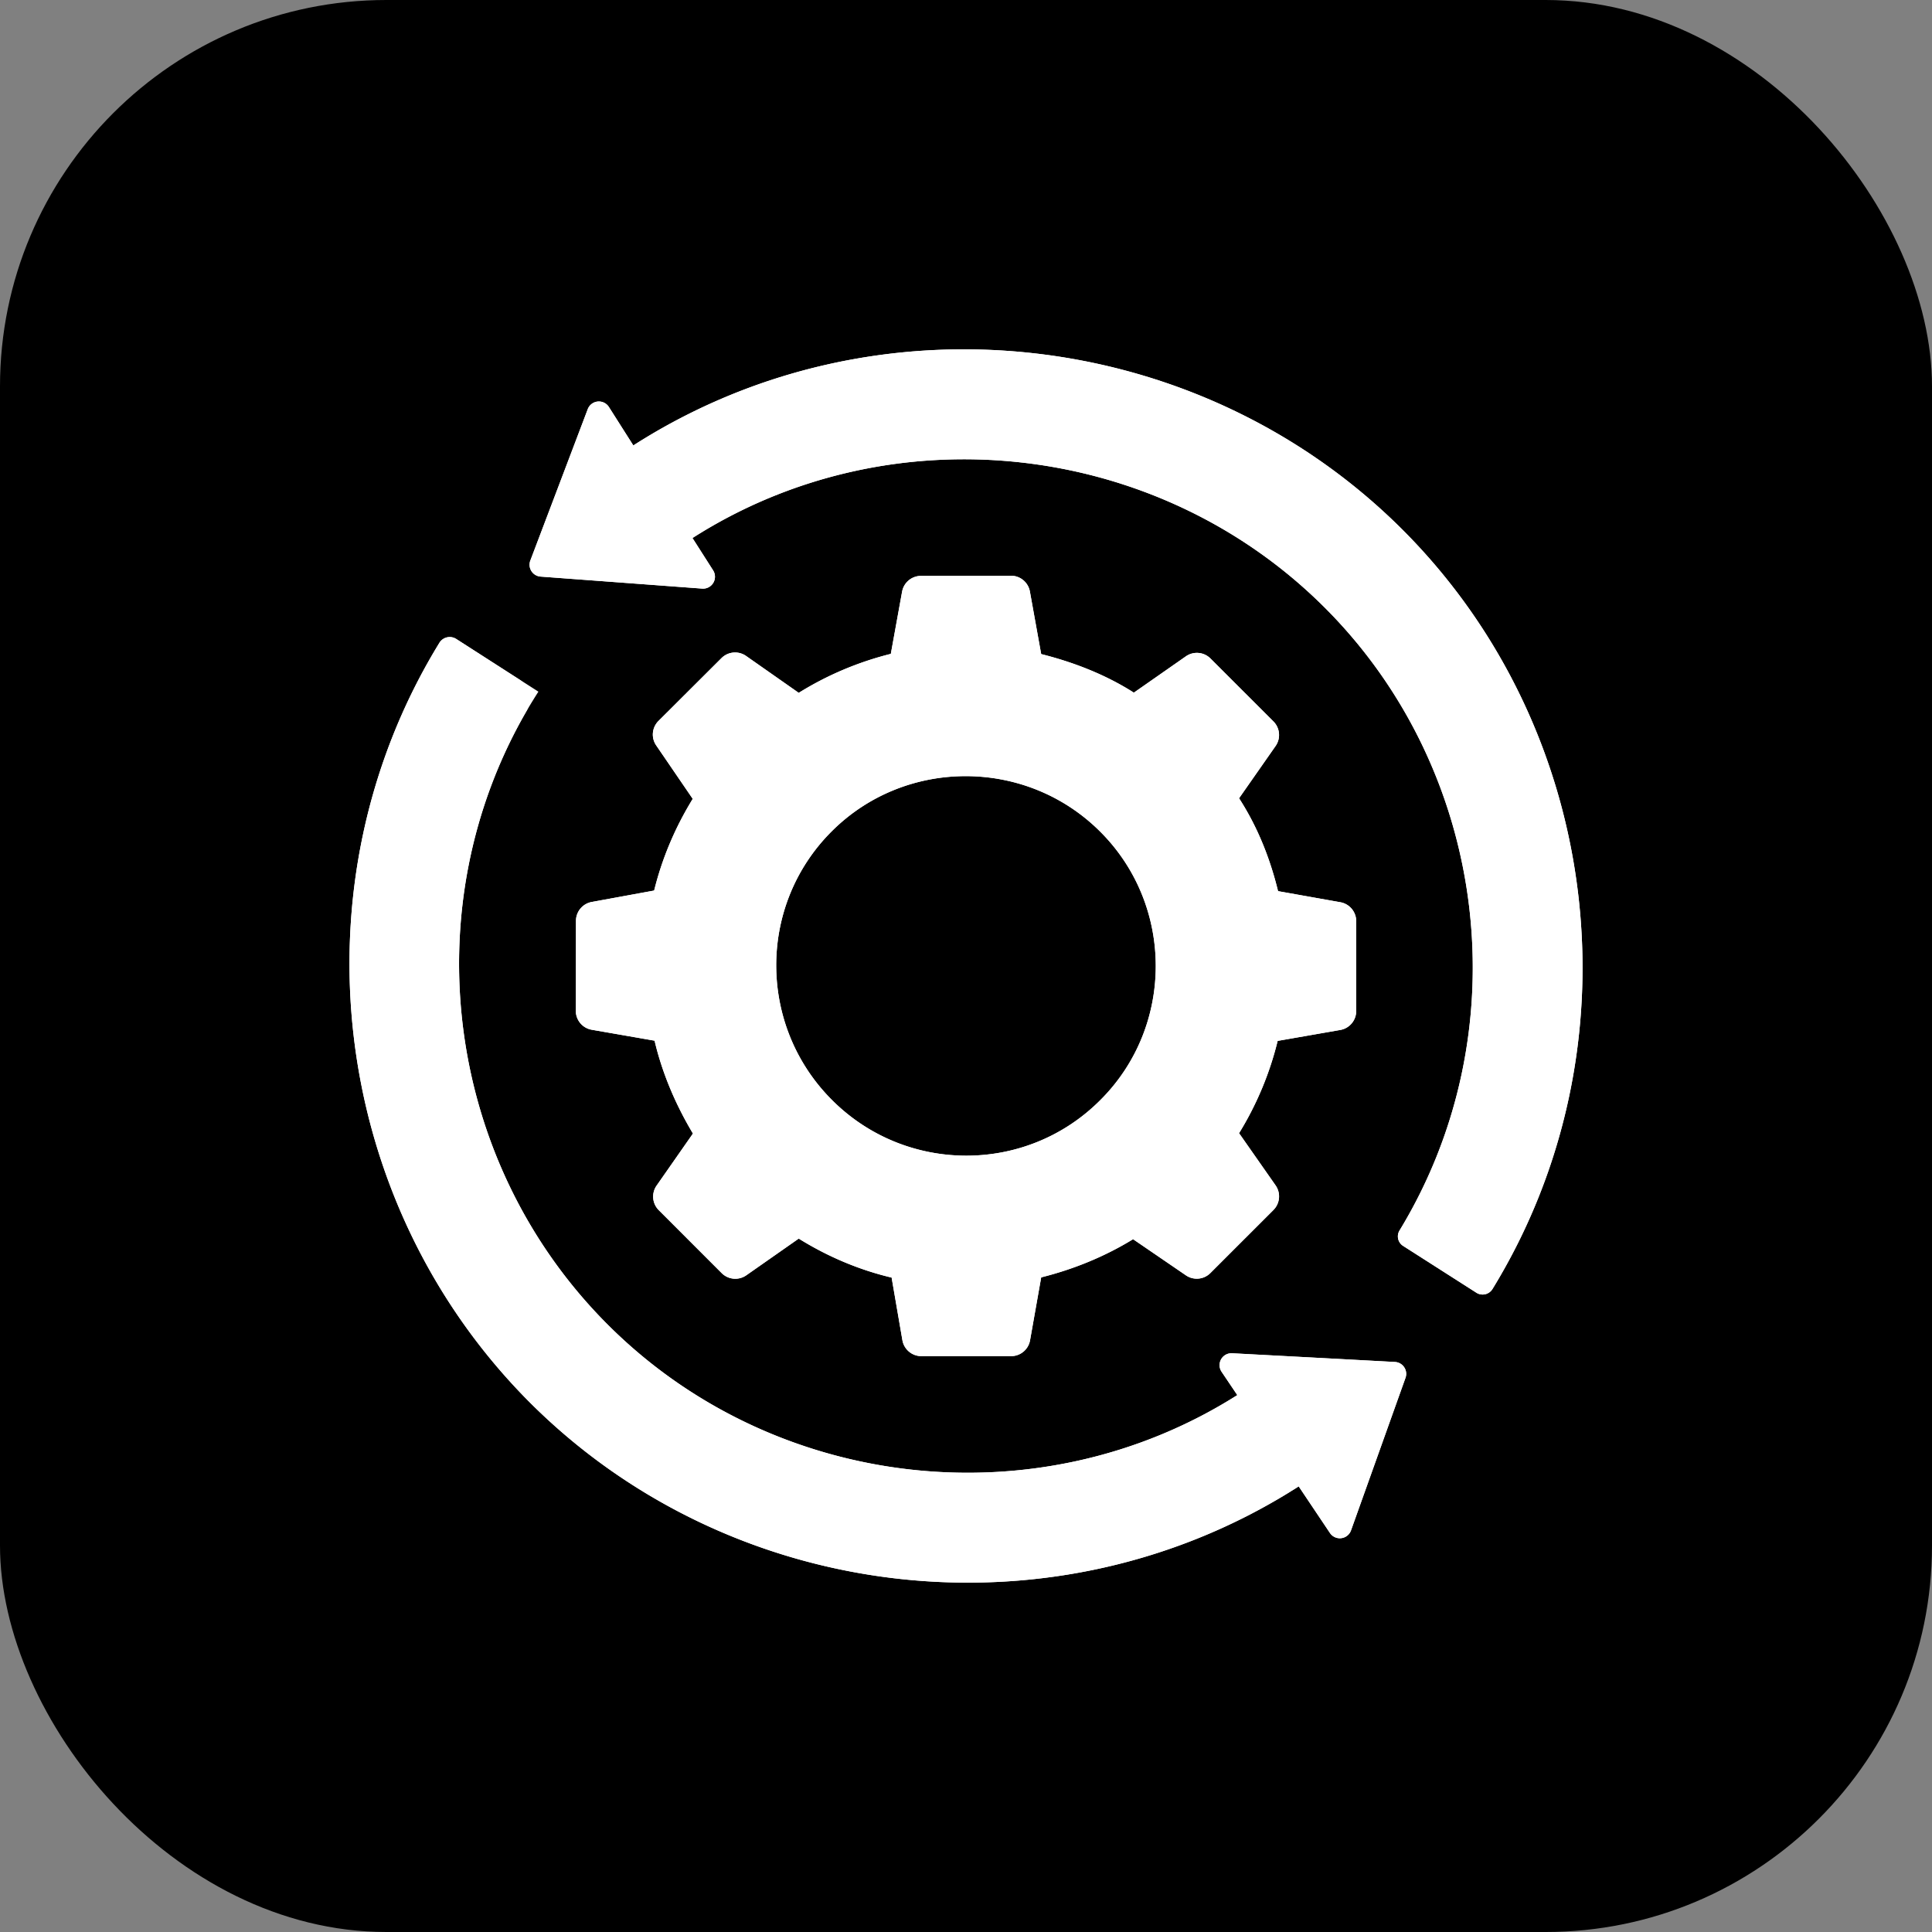
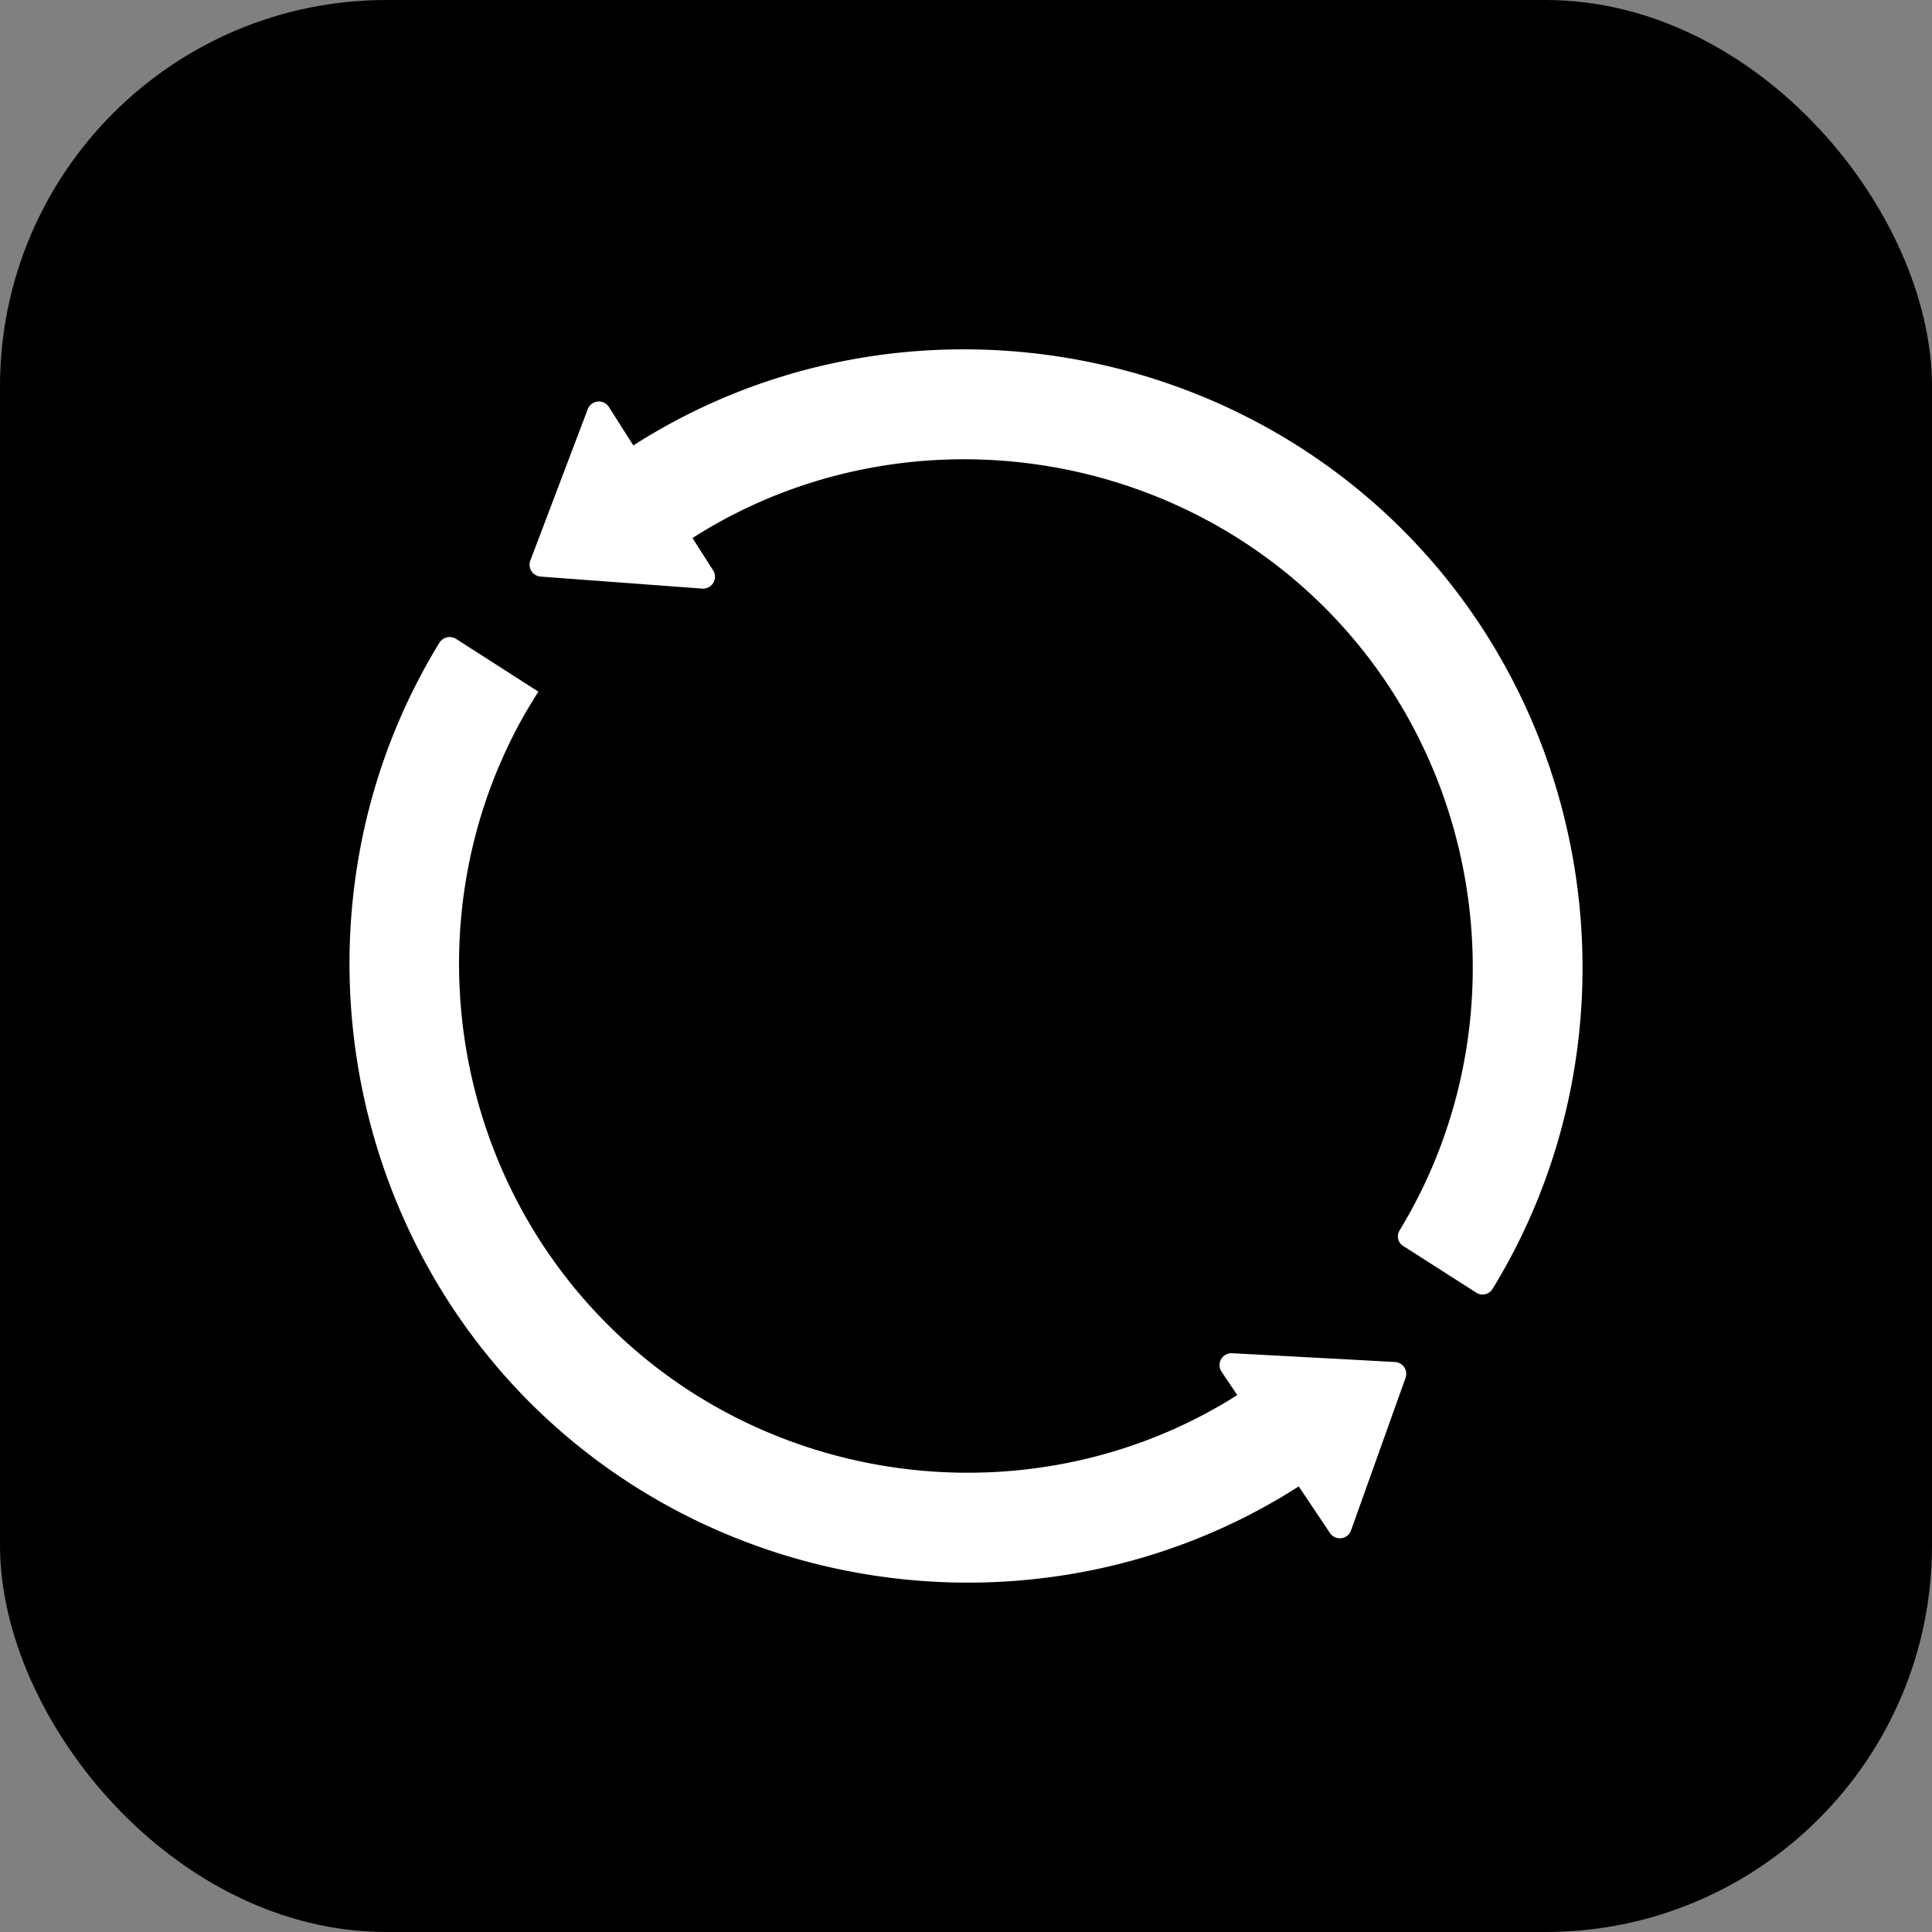
<svg xmlns="http://www.w3.org/2000/svg" version="1.1" width="512" height="512" x="0" y="0" viewBox="0 0 68 68" style="enable-background:new 0 0 512 512" xml:space="preserve" class="">
  <rect x="0" y="0" width="68" height="68" fill="#808080" stroke="none" />
  <rect width="68" height="68" rx="13.6" ry="13.6" fill="#000000" shape="rounded" />
  <g transform="matrix(0.7,0,0,0.7,10.2,10.2)">
-     <path d="M53.62 36.264v-4.52a.966.966 0 0 0-.796-.95l-3.134-.558c-.39-1.6-1.01-3.2-1.96-4.67l1.836-2.627a.966.966 0 0 0-.108-1.236l-3.166-3.165a.966.966 0 0 0-1.235-.109l-2.617 1.827c-1.46-.93-3.07-1.54-4.66-1.94l-.567-3.144a.966.966 0 0 0-.951-.795l-4.527.008a.966.966 0 0 0-.948.793l-.567 3.128c-1.6.4-3.17 1.05-4.63 1.96l-2.647-1.855a.966.966 0 0 0-1.236.107l-3.17 3.161a.966.966 0 0 0-.114 1.229l1.837 2.688c-.89 1.45-1.54 2.99-1.94 4.61l-3.14.575a.966.966 0 0 0-.791.948l-.008 4.524c0 .47.337.872.8.952l3.16.55c.38 1.61 1.039 3.18 1.929 4.67l-1.827 2.617a.966.966 0 0 0 .11 1.236l3.164 3.165a.966.966 0 0 0 1.237.108l2.636-1.845c1.48.92 3.06 1.58 4.67 1.96l.542 3.148c.08.463.482.802.952.802h4.516c.469 0 .87-.336.951-.798l.56-3.162c1.599-.4 3.169-1.03 4.62-1.92l2.658 1.818c.383.262.9.214 1.228-.115l3.17-3.17a.966.966 0 0 0 .11-1.237l-1.837-2.626c.9-1.46 1.55-3.04 1.94-4.64l3.15-.55c.463-.081.8-.482.8-.952zm-12.86 4.472c-3.73 3.75-9.79 3.72-13.5 0-3.72-3.72-3.75-9.78-.01-13.51 3.7-3.7 9.78-3.7 13.5.02 3.72 3.71 3.72 9.79.01 13.49z" fill="#ffffff" opacity="1" data-original="#000000" class="" />
    <path d="m56.1 54.71-2.74 7.668a.598.598 0 0 1-1.06.132l-1.57-2.344c-.12.08-.25.16-.37.23-.1.07-.21.13-.32.2-12.08 7.29-27.9 5.4-37.96-4.64C1.966 45.832.092 29.856 7.523 17.746a.608.608 0 0 1 .843-.19l4.134 2.65c-.18.28-.35.56-.52.84-5.82 9.91-4.21 22.78 4.01 30.99 8.38 8.38 21.67 9.86 31.65 3.54l-.79-1.175a.598.598 0 0 1 .527-.931l5.343.286 2.85.156c.4.022.665.422.53.798zM59.663 50.428l-3.688-2.356a.568.568 0 0 1-.174-.777c6.056-9.95 4.523-23.029-3.758-31.31-8.424-8.424-21.79-9.894-31.796-3.504l1.037 1.625a.598.598 0 0 1-.548.918l-8.126-.604a.598.598 0 0 1-.515-.809l2.886-7.609a.598.598 0 0 1 1.064-.109l1.228 1.933C29.434.032 45.708 1.823 55.957 12.072 66.044 22.17 67.903 38.13 60.47 50.245a.584.584 0 0 1-.808.183z" fill="#ffffff" opacity="1" data-original="#000000" class="" />
-     <path d="M53.62 36.264v-4.52a.966.966 0 0 0-.796-.95l-3.134-.558c-.39-1.6-1.01-3.2-1.96-4.67l1.836-2.627a.966.966 0 0 0-.108-1.236l-3.166-3.165a.966.966 0 0 0-1.235-.109l-2.617 1.827c-1.46-.93-3.07-1.54-4.66-1.94l-.567-3.144a.966.966 0 0 0-.951-.795l-4.527.008a.966.966 0 0 0-.948.793l-.567 3.128c-1.6.4-3.17 1.05-4.63 1.96l-2.647-1.855a.966.966 0 0 0-1.236.107l-3.17 3.161a.966.966 0 0 0-.114 1.229l1.837 2.688c-.89 1.45-1.54 2.99-1.94 4.61l-3.14.575a.966.966 0 0 0-.791.948l-.008 4.524c0 .47.337.872.8.952l3.16.55c.38 1.61 1.039 3.18 1.929 4.67l-1.827 2.617a.966.966 0 0 0 .11 1.236l3.164 3.165a.966.966 0 0 0 1.237.108l2.636-1.845c1.48.92 3.06 1.58 4.67 1.96l.542 3.148c.08.463.482.802.952.802h4.516c.469 0 .87-.336.951-.798l.56-3.162c1.599-.4 3.169-1.03 4.62-1.92l2.658 1.818c.383.262.9.214 1.228-.115l3.17-3.17a.966.966 0 0 0 .11-1.237l-1.837-2.626c.9-1.46 1.55-3.04 1.94-4.64l3.15-.55c.463-.081.8-.482.8-.952zm-12.86 4.472c-3.73 3.75-9.79 3.72-13.5 0-3.72-3.72-3.75-9.78-.01-13.51 3.7-3.7 9.78-3.7 13.5.02 3.72 3.71 3.72 9.79.01 13.49z" fill="#ffffff" opacity="1" data-original="#000000" class="" />
-     <path d="m56.096 54.707-2.737 7.668a.598.598 0 0 1-1.06.132l-1.572-2.343c-12.16 7.795-28.402 6.026-38.65-4.212C1.962 45.827.089 29.857 7.527 17.745a.608.608 0 0 1 .842-.19l3.167 2.037c.535.343.684 1.042.366 1.592-5.727 9.885-4.087 22.68 4.088 30.854 8.38 8.38 21.67 9.862 31.653 3.538l-.79-1.172a.598.598 0 0 1 .528-.93l8.184.434c.4.022.666.422.531.799zM59.663 50.428l-3.688-2.356a.568.568 0 0 1-.174-.777c6.056-9.95 4.523-23.029-3.758-31.31-8.424-8.424-21.79-9.894-31.796-3.504l1.037 1.625a.598.598 0 0 1-.548.918l-8.126-.604a.598.598 0 0 1-.515-.809l2.886-7.609a.598.598 0 0 1 1.064-.109l1.228 1.933C29.434.032 45.708 1.823 55.957 12.072 66.044 22.17 67.903 38.13 60.47 50.245a.584.584 0 0 1-.808.183z" fill="#ffffff" opacity="1" data-original="#000000" class="" />
  </g>
</svg>